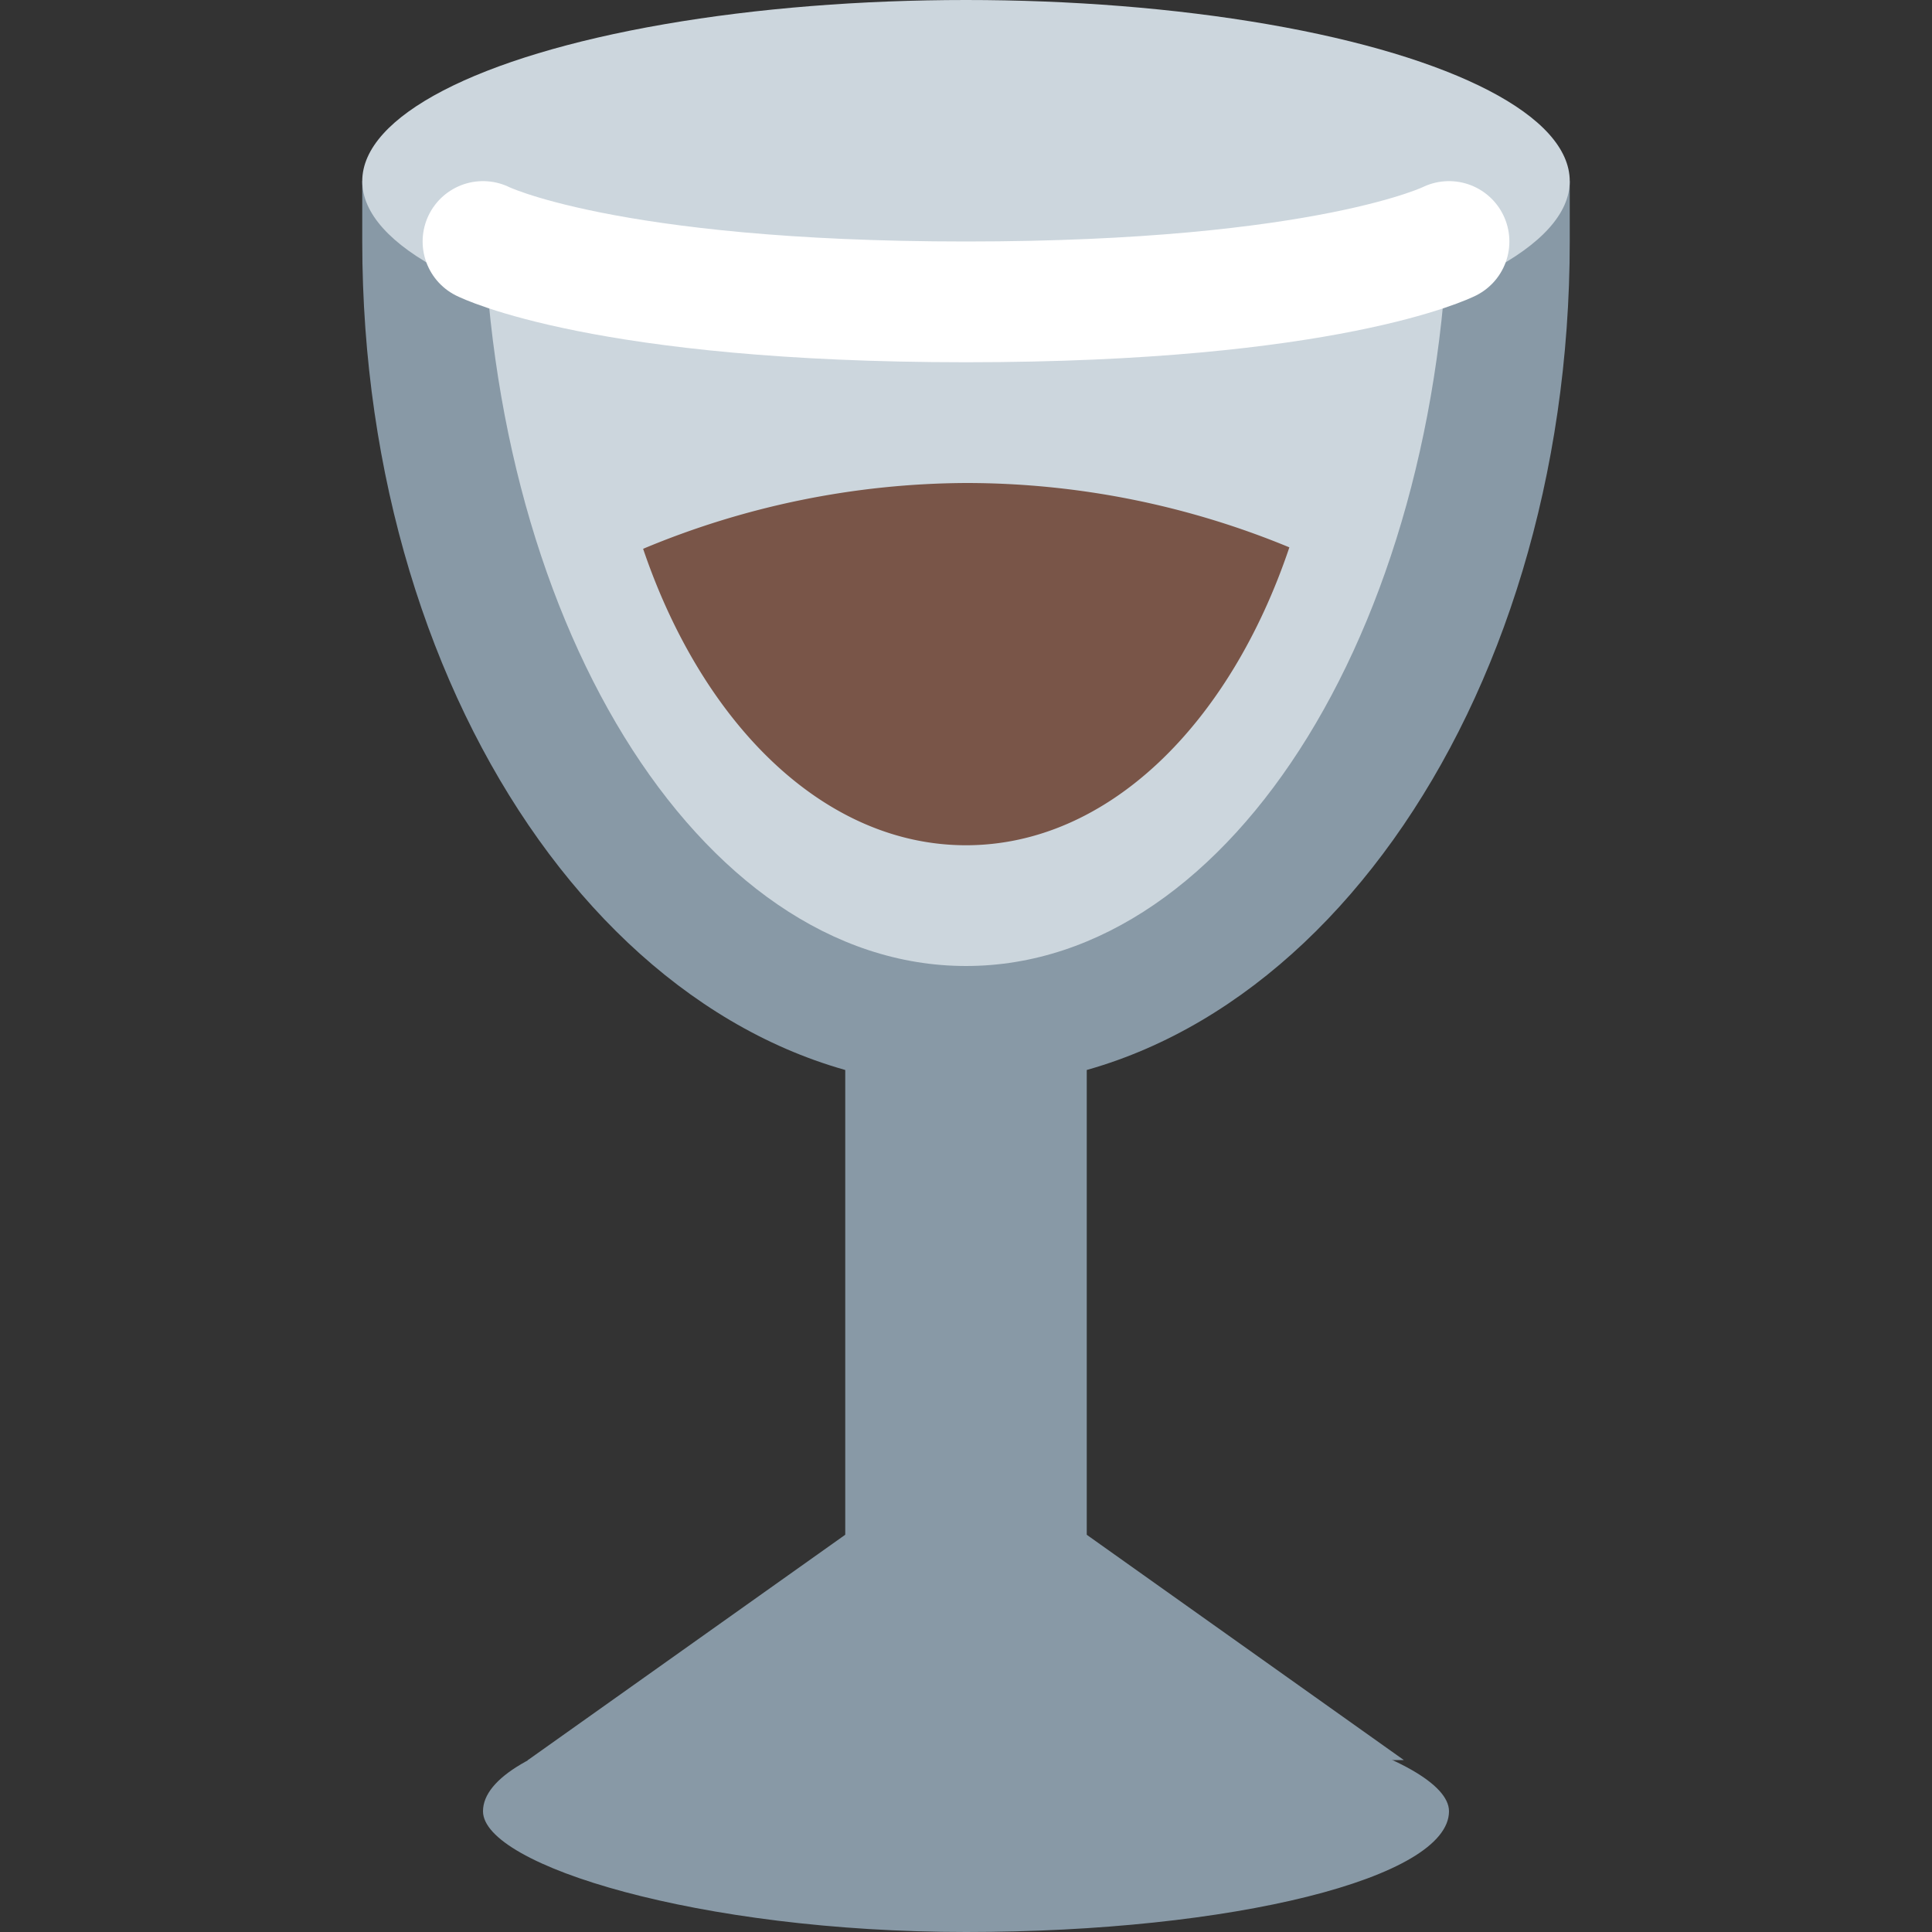
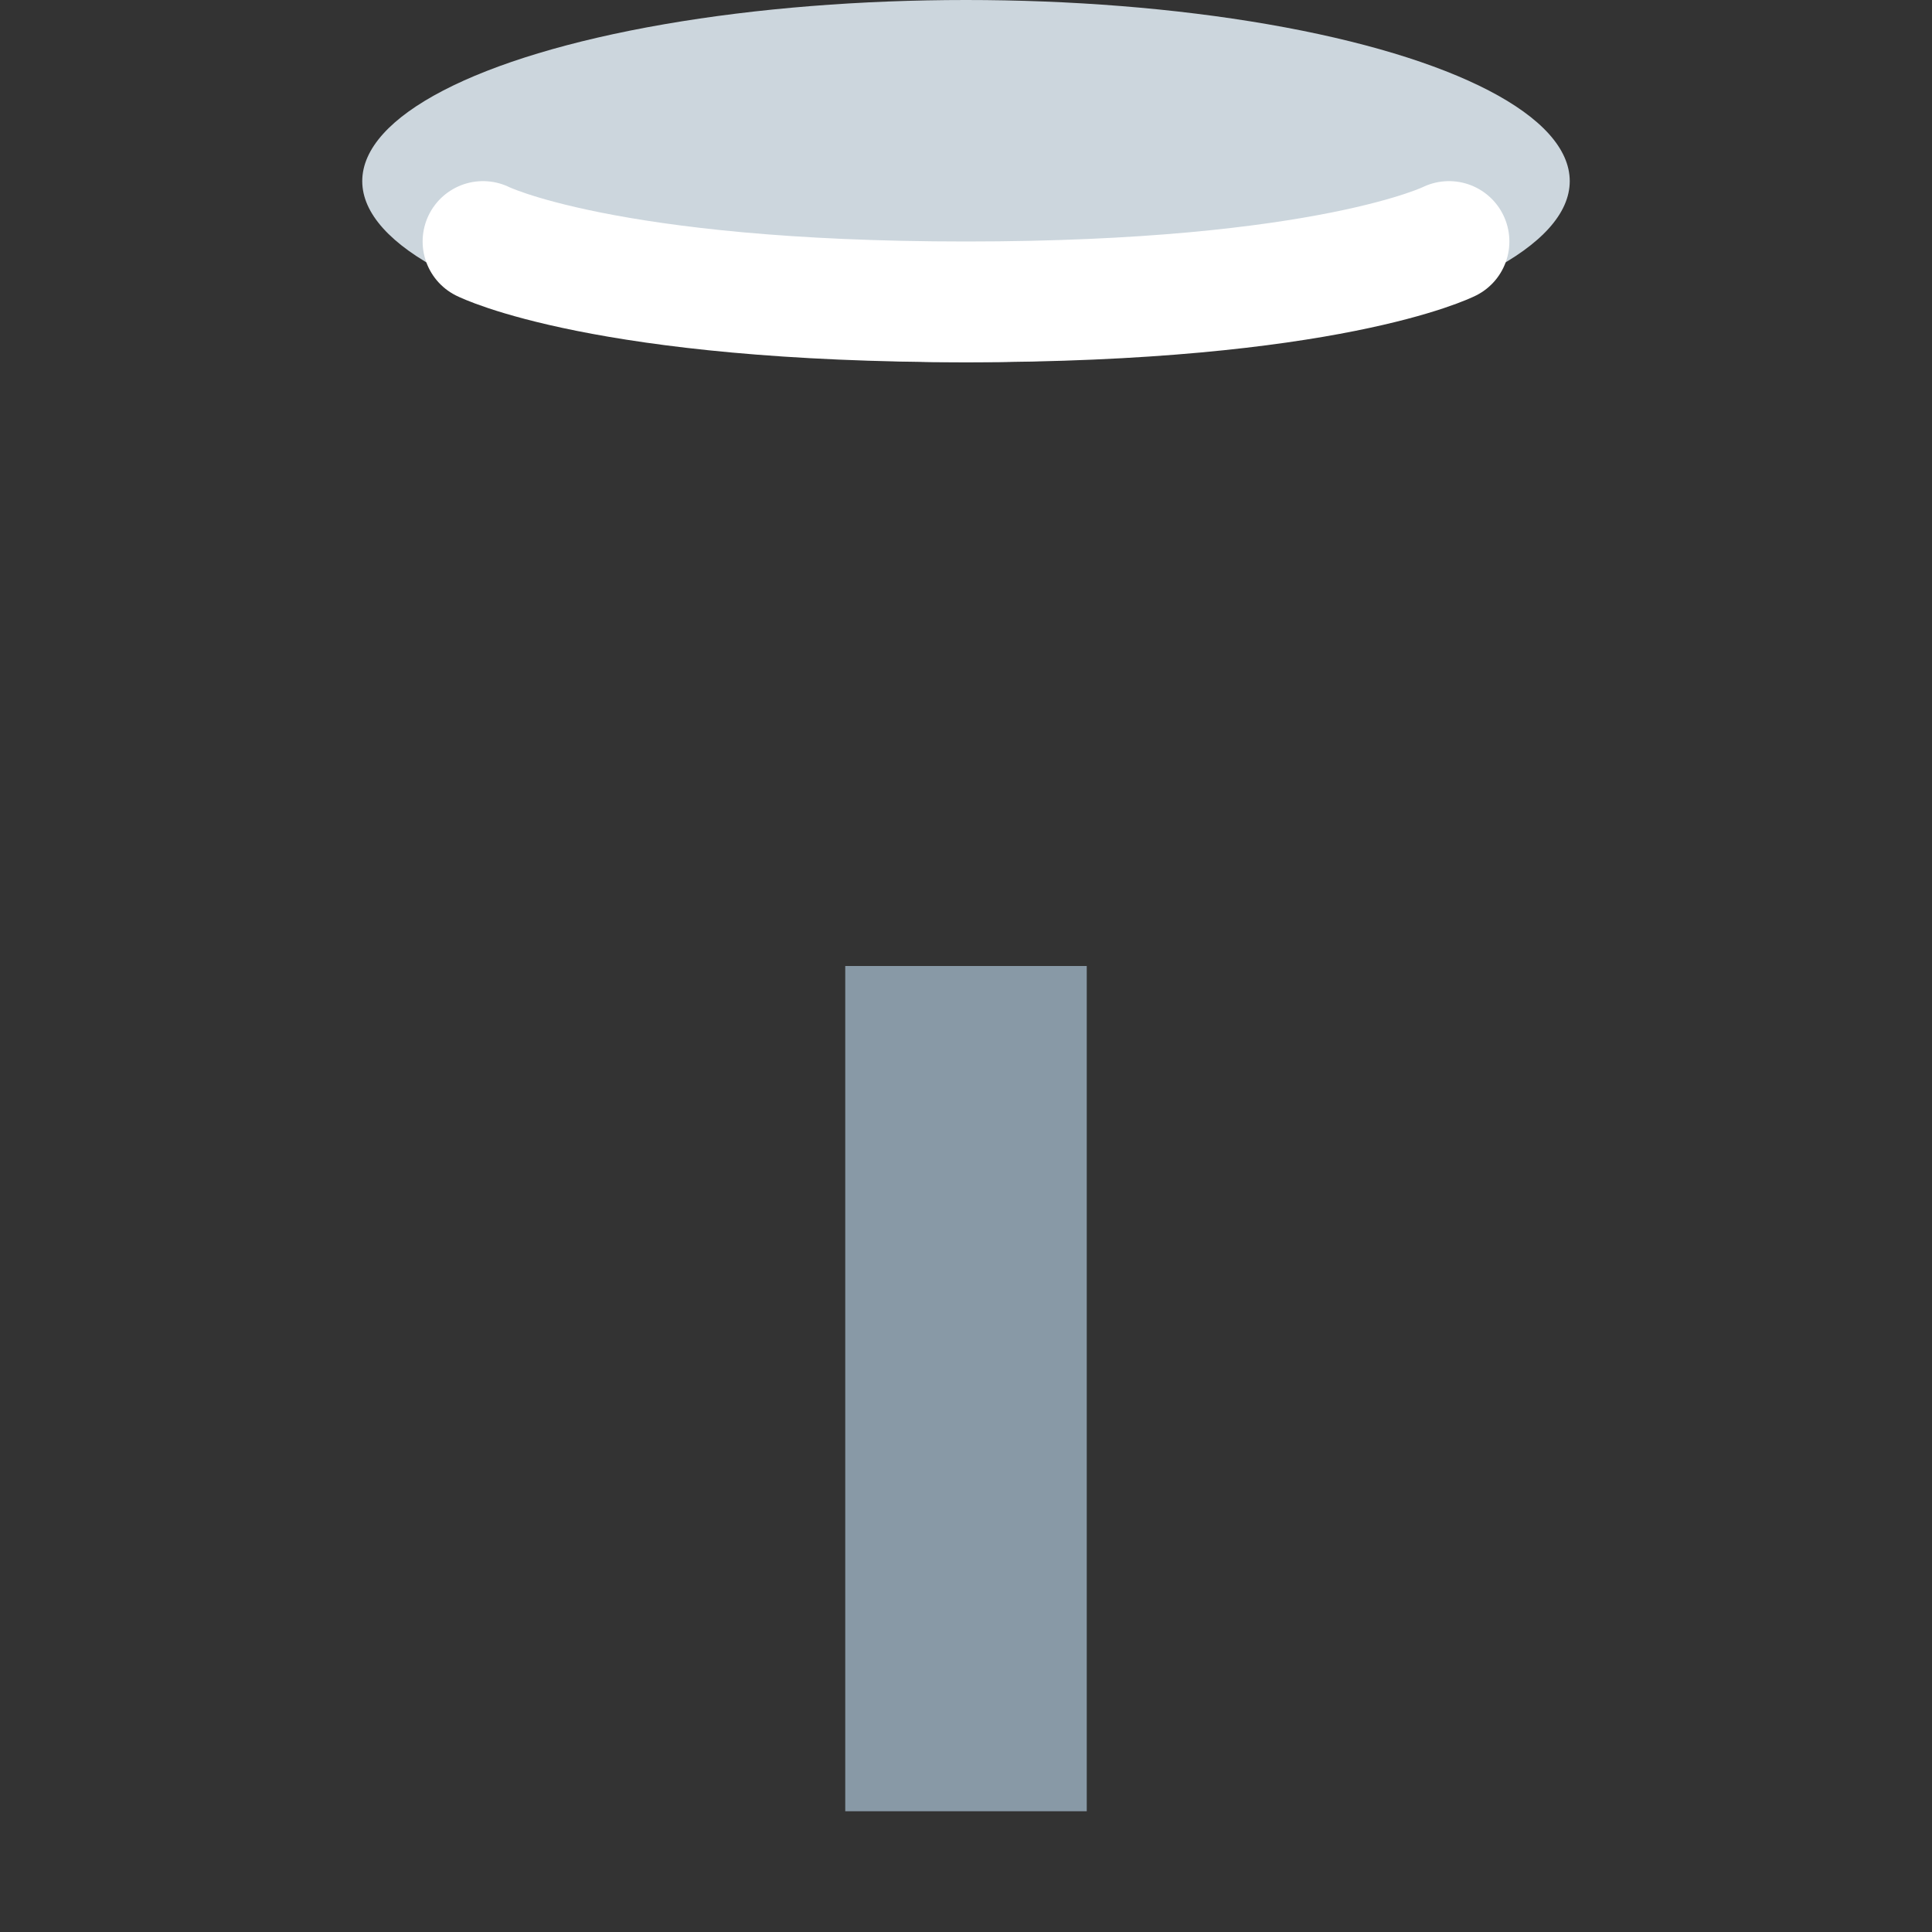
<svg xmlns="http://www.w3.org/2000/svg" width="16" height="16" version="1.1">
  <rect width="100%" height="100%" fill="#333333" stroke="none" />
-   <path style="fill:#8899a6" d="M 3,1.5 V 2 C 3,5.878 5.23,9 8,9 10.77,9 13,5.878 13,2 V 1.5 Z" />
-   <path style="fill:#ccd6dd" d="M 4,1.5 C 4,5.101 5.784,8 8,8 10.216,8 12,5.101 12,1.5 Z" />
  <rect style="fill:#8899a6" width="2" height="7" x="7" y="8" />
-   <rect style="fill:#8899a6" width="8" height="2" x="4" y="14" rx="4" ry="1" />
-   <path style="fill:#8899a6" d="M 4.368,14.579 8,12 11.626,14.576 Z" />
  <ellipse style="fill:#ccd6dd" cx="8" cy="1.5" rx="5" ry="1.5" />
-   <path style="fill:#795548" d="M 8 4 A 7 7 0 0 0 5.326 4.545 C 5.821 6.004 6.83 7 8 7 C 9.174 7 10.184 5.999 10.678 4.533 A 7 7 0 0 0 8 4 z" />
  <path style="fill:none;stroke:#ffffff;stroke-linecap:round" d="M 4,2 C 4,2 5,2.5 8,2.5 11,2.5 12,2 12,2" />
</svg>